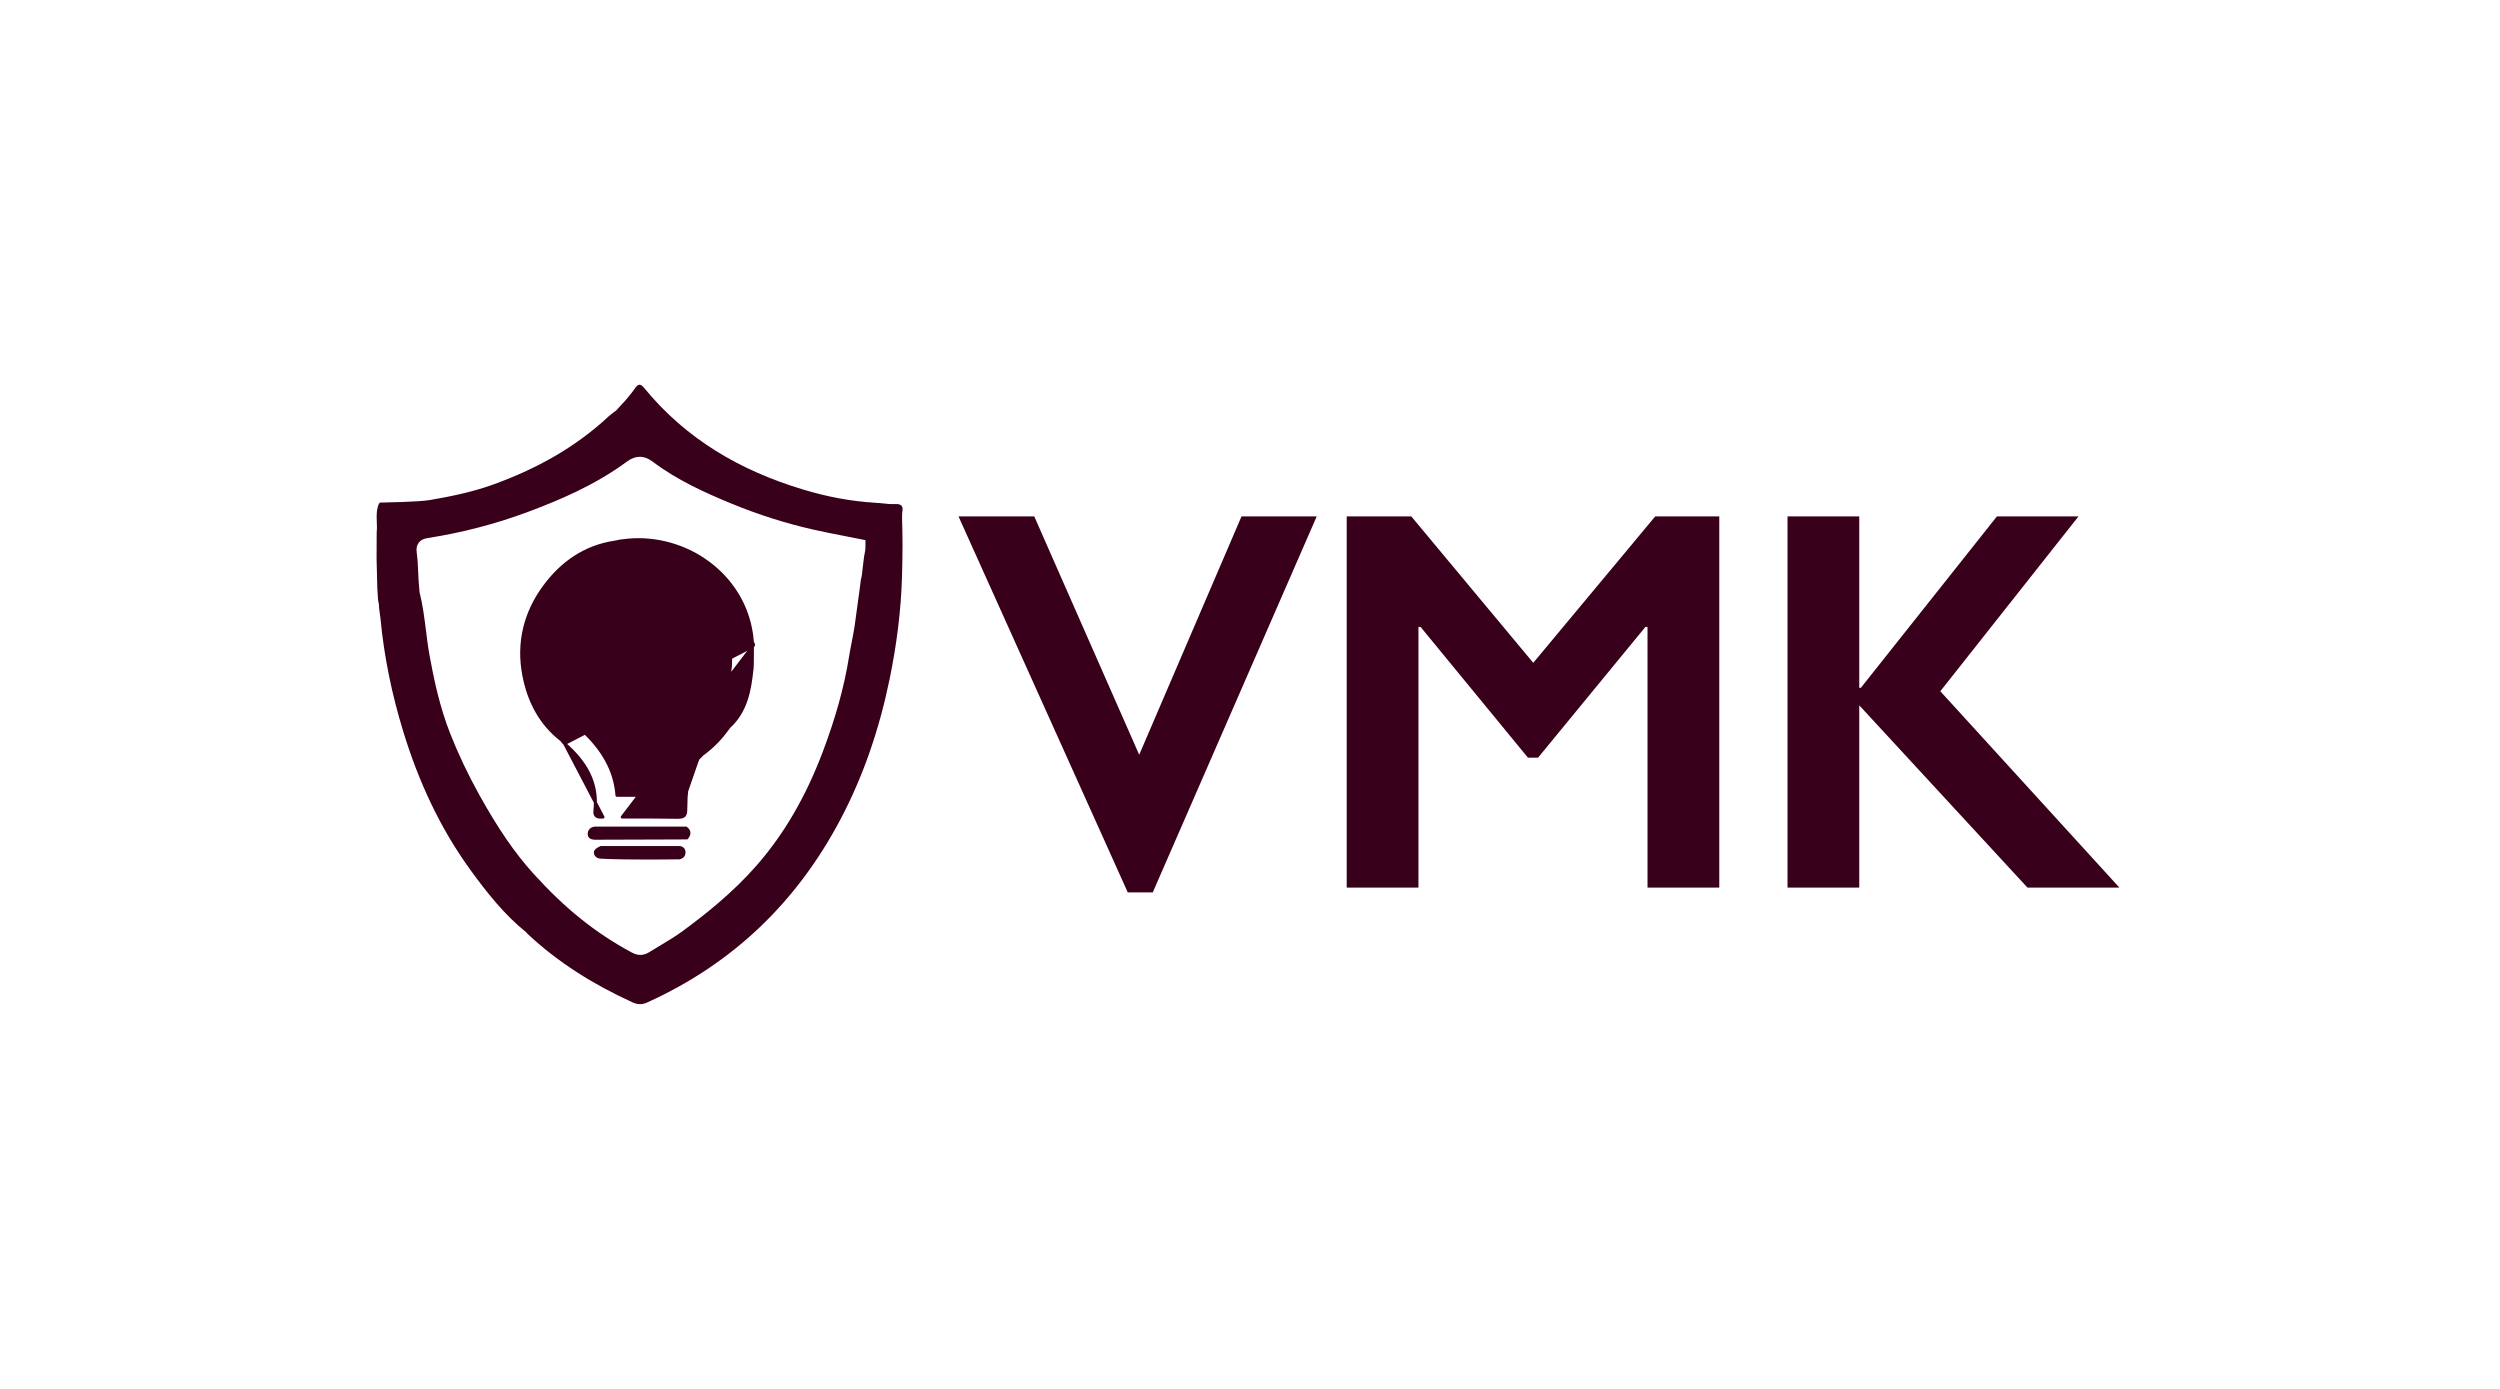
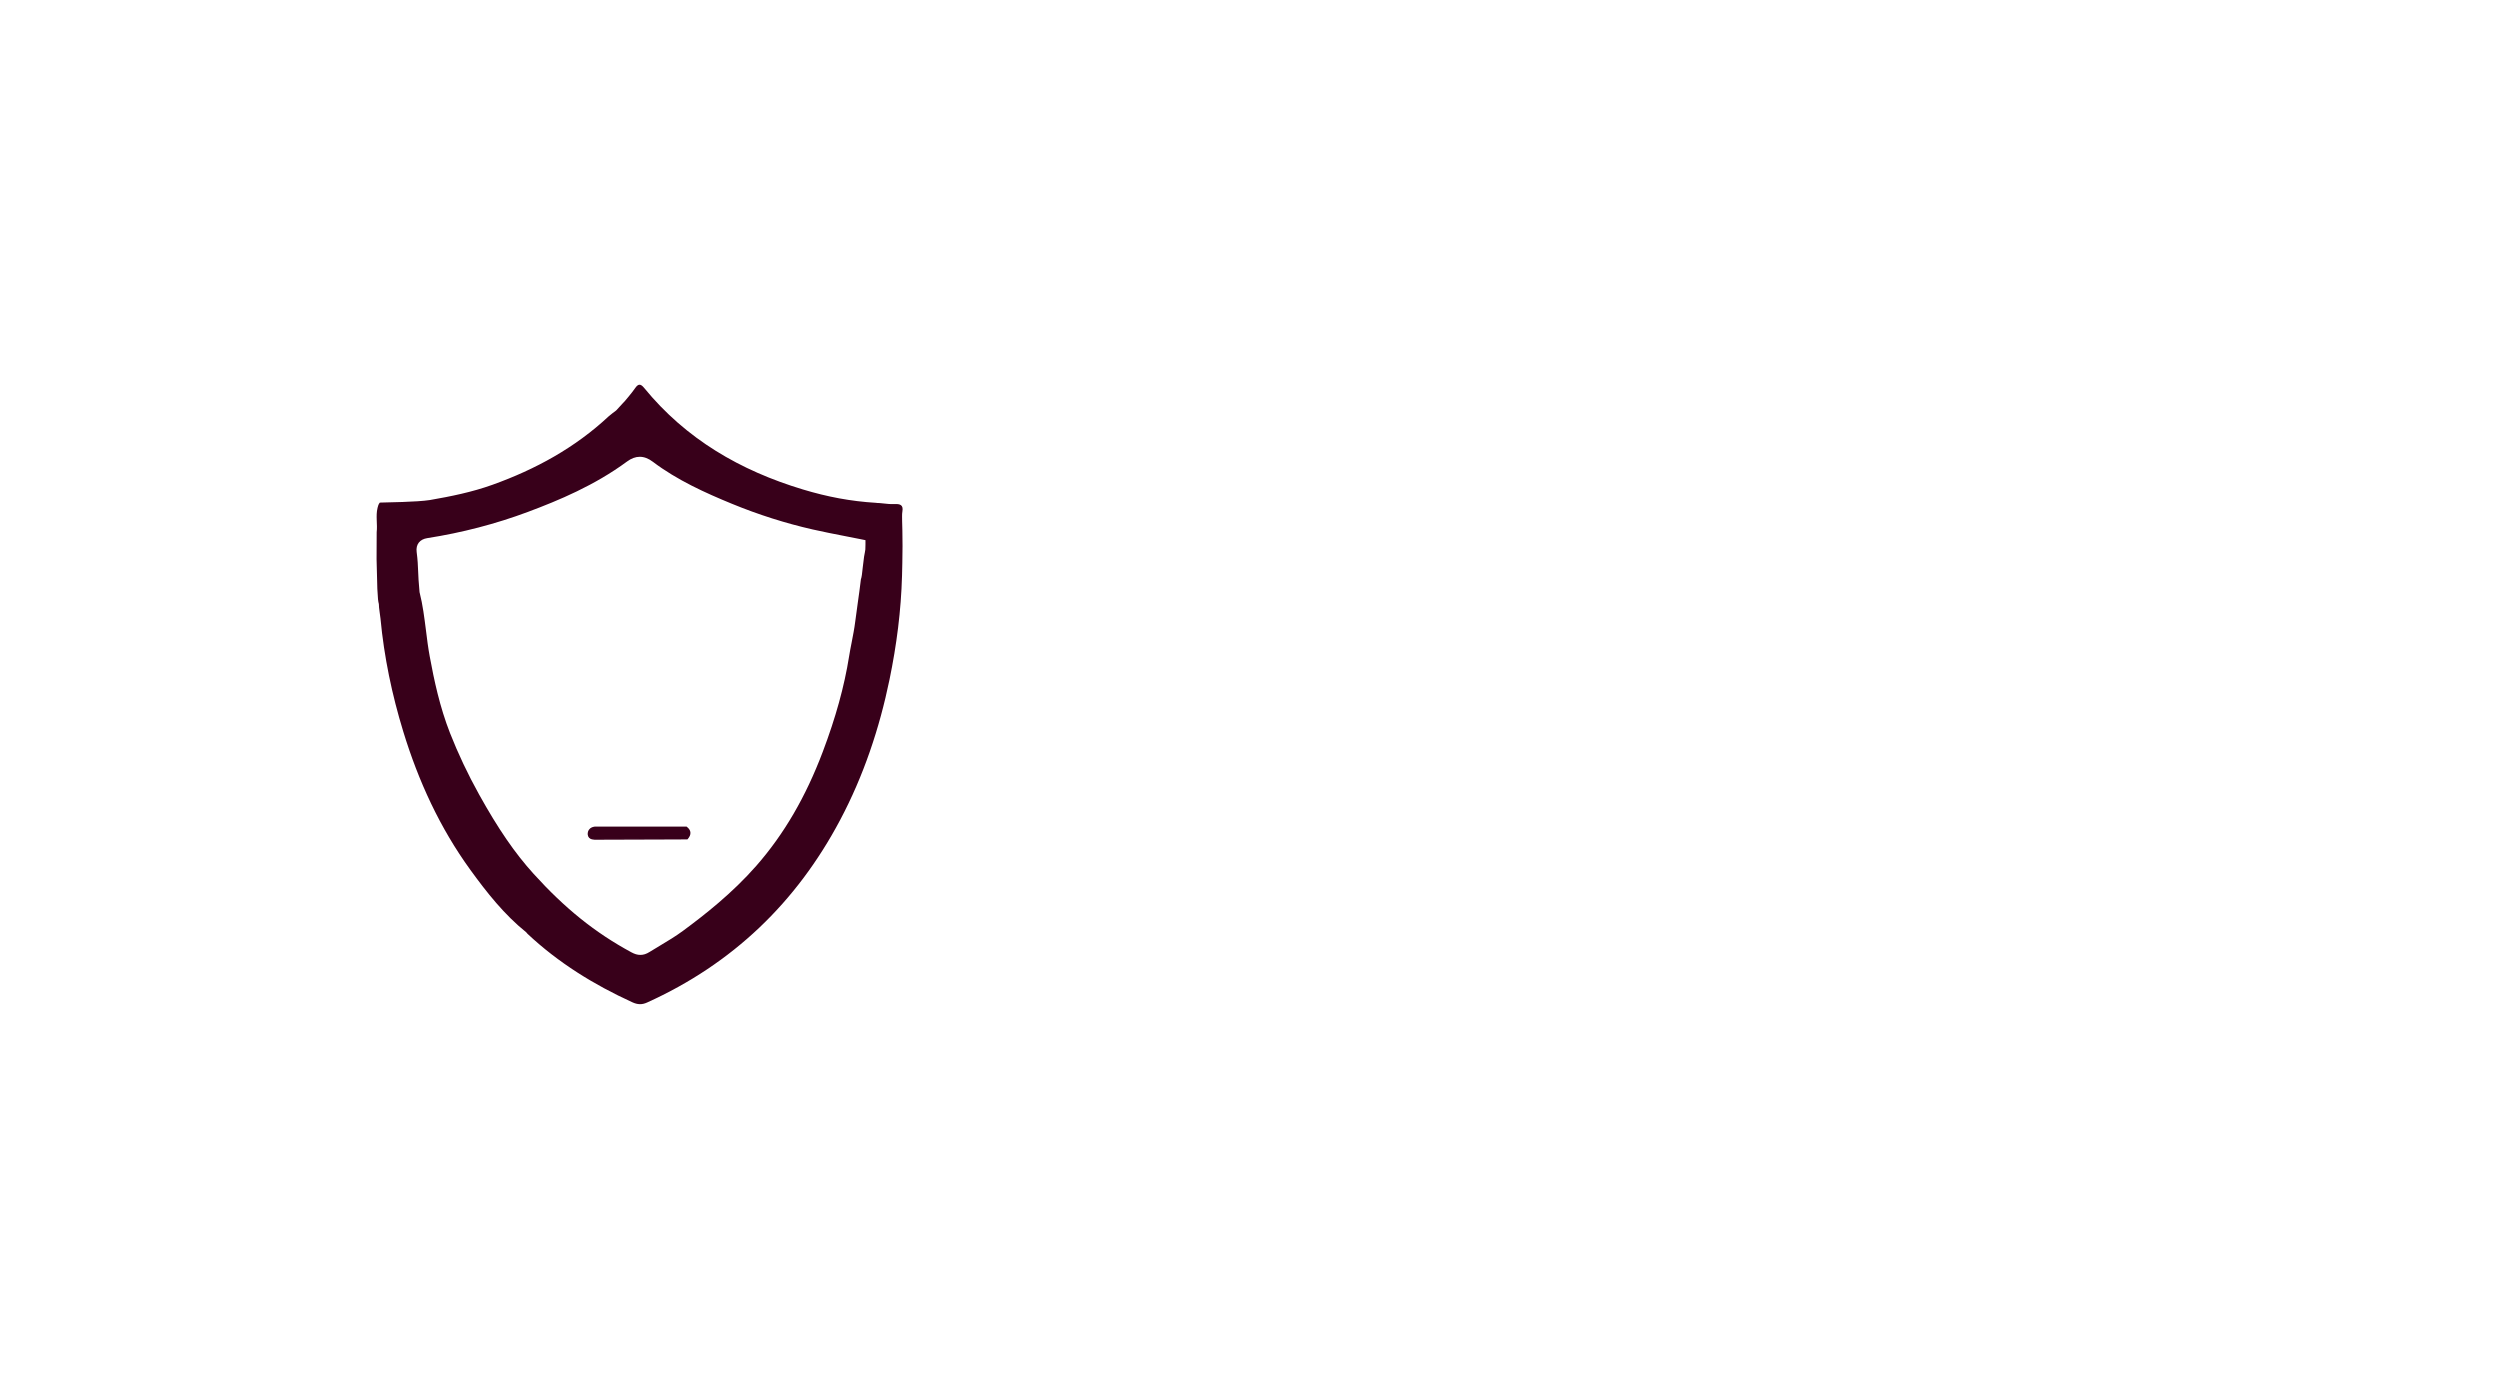
<svg xmlns="http://www.w3.org/2000/svg" width="135" height="75" viewBox="0 0 135 75" fill="none">
  <path d="M48.715 28.147C48.718 27.968 48.699 27.787 48.73 27.612C48.791 27.261 48.594 27.207 48.32 27.22C48.252 27.22 48.185 27.22 48.117 27.22C48.049 27.231 47.432 27.149 47.364 27.16C47.345 27.157 47.327 27.154 47.308 27.153C45.936 27.07 44.676 26.829 43.359 26.432C39.979 25.414 37.04 23.71 34.781 20.944C34.593 20.715 34.463 20.715 34.294 20.964C34.126 21.212 33.733 21.669 33.733 21.669L33.631 21.776L33.282 22.156L33.224 22.204C33.224 22.204 32.978 22.38 32.868 22.482C31.049 24.18 28.915 25.347 26.588 26.18C25.491 26.574 24.353 26.805 23.208 27.003C22.525 27.111 20.868 27.128 20.511 27.14C20.434 27.226 20.409 27.343 20.395 27.4C20.393 27.409 20.39 27.417 20.388 27.426L20.387 27.431C20.283 27.861 20.391 28.306 20.341 28.74L20.335 30.193C20.349 30.727 20.362 31.259 20.376 31.794C20.408 32.379 20.416 32.451 20.458 32.616C20.462 32.88 20.521 33.138 20.546 33.401C20.741 35.48 21.166 37.511 21.776 39.504C22.596 42.182 23.752 44.704 25.404 46.979C26.292 48.203 27.229 49.389 28.418 50.346C28.44 50.373 28.462 50.398 28.485 50.425C30.154 51.991 32.071 53.174 34.145 54.122C34.43 54.252 34.664 54.263 34.945 54.135C39.556 52.049 43.007 48.736 45.367 44.281C46.636 41.887 47.488 39.342 48.036 36.687C48.418 34.835 48.658 32.972 48.71 31.083C48.715 30.847 48.721 30.613 48.726 30.377C48.74 29.735 48.74 29.222 48.728 28.644C48.724 28.478 48.719 28.311 48.715 28.145V28.147ZM46.735 29.418C46.735 29.664 46.728 29.721 46.7 29.845C46.68 29.935 46.648 30.085 46.592 30.61C46.553 30.976 46.533 31.169 46.489 31.28C46.487 31.295 46.485 31.313 46.482 31.337C46.435 31.739 46.378 32.145 46.322 32.538C46.274 32.874 46.225 33.221 46.183 33.562C46.136 33.942 46.062 34.318 45.991 34.683C45.941 34.935 45.89 35.196 45.85 35.45C45.593 37.065 45.129 38.747 44.431 40.593C43.51 43.033 42.335 45.047 40.841 46.753C39.543 48.234 38.044 49.407 36.883 50.264C36.481 50.562 36.049 50.819 35.632 51.069C35.446 51.18 35.26 51.292 35.076 51.406C34.904 51.514 34.748 51.565 34.583 51.565C34.419 51.565 34.269 51.519 34.09 51.422C32.136 50.364 30.509 49.057 28.814 47.186C27.806 46.075 26.9 44.755 25.872 42.904C25.267 41.816 24.739 40.7 24.301 39.587C23.746 38.174 23.436 36.705 23.206 35.453C23.118 34.978 23.057 34.494 23 34.026C22.915 33.355 22.829 32.66 22.663 32.008L22.656 31.985L22.654 31.962C22.604 31.442 22.59 31.122 22.579 30.837C22.567 30.528 22.557 30.26 22.499 29.803C22.448 29.401 22.663 29.122 23.073 29.059C24.945 28.767 26.773 28.291 28.505 27.644C30.172 27.021 32.112 26.211 33.856 24.925C34.092 24.751 34.318 24.667 34.548 24.667C34.779 24.667 35.016 24.755 35.254 24.936C36.561 25.925 38.082 26.612 39.533 27.208C40.955 27.792 42.421 28.258 43.89 28.592C44.466 28.723 45.041 28.834 45.648 28.953C45.925 29.007 46.205 29.062 46.49 29.119L46.735 29.169V29.419V29.418Z" fill="#38001A" />
  <path d="M32.143 44.717L32.143 44.677L32.143 44.677L32.142 44.677L32.142 44.677L32.141 44.677L32.138 44.678L32.126 44.678C32.116 44.679 32.102 44.68 32.085 44.683C32.051 44.689 32.006 44.7 31.961 44.722C31.915 44.745 31.868 44.78 31.833 44.833C31.797 44.886 31.775 44.956 31.775 45.044H31.775L31.775 45.047C31.779 45.117 31.802 45.171 31.839 45.211C31.876 45.25 31.924 45.273 31.974 45.286C32.054 45.308 32.148 45.307 32.22 45.306C32.234 45.306 32.247 45.305 32.259 45.305L32.259 45.305C33.465 45.302 34.672 45.298 35.878 45.293C36.28 45.291 36.682 45.29 37.084 45.288L37.102 45.288L37.114 45.274C37.196 45.177 37.247 45.077 37.244 44.974C37.242 44.87 37.184 44.774 37.073 44.686L37.062 44.677L37.048 44.677C36.245 44.678 35.019 44.678 33.993 44.678L32.683 44.678L32.288 44.677L32.18 44.677L32.152 44.677L32.145 44.677L32.143 44.677L32.143 44.677L32.143 44.677L32.143 44.717ZM32.143 44.717V44.677H32.143L32.143 44.717Z" fill="#38001A" stroke="#38001A" stroke-width="0.08" />
-   <path d="M36.689 46.322L36.694 46.362L36.694 46.362L36.694 46.362L36.694 46.362L36.695 46.362L36.698 46.361L36.708 46.36C36.715 46.358 36.726 46.355 36.739 46.351C36.766 46.343 36.801 46.33 36.836 46.307C36.908 46.26 36.979 46.175 36.979 46.028C36.979 45.956 36.962 45.9 36.934 45.856C36.906 45.812 36.869 45.783 36.833 45.764C36.797 45.746 36.761 45.736 36.735 45.732C36.721 45.73 36.71 45.728 36.702 45.728L36.693 45.727L36.69 45.727L36.689 45.727L36.689 45.727L36.689 45.727L36.689 45.727L36.689 45.767L36.689 45.727H36.689L32.454 45.727L32.447 45.727L32.44 45.73L32.454 45.767L32.44 45.73L32.44 45.73L32.44 45.73L32.44 45.73L32.439 45.73L32.436 45.731L32.426 45.735C32.417 45.739 32.405 45.744 32.39 45.751C32.36 45.764 32.321 45.784 32.281 45.809C32.241 45.833 32.2 45.864 32.168 45.899C32.136 45.934 32.11 45.978 32.11 46.029C32.11 46.102 32.131 46.16 32.166 46.204C32.2 46.247 32.244 46.275 32.286 46.293C32.328 46.311 32.37 46.32 32.401 46.324C32.416 46.327 32.429 46.328 32.438 46.328L32.449 46.329L32.453 46.329L32.453 46.329C33.221 46.369 34.281 46.377 35.147 46.376C35.581 46.375 35.966 46.371 36.243 46.368C36.382 46.367 36.493 46.365 36.57 46.364L36.659 46.363L36.682 46.362L36.687 46.362L36.689 46.362L36.689 46.362L36.689 46.362L36.689 46.322ZM36.689 46.322L36.694 46.362L36.689 46.363L36.689 46.322Z" fill="#38001A" stroke="#38001A" stroke-width="0.08" />
-   <path d="M40.63 34.911C40.63 35.039 40.631 35.206 40.63 35.377C40.63 35.555 40.628 35.737 40.624 35.881C40.622 35.953 40.619 36.017 40.616 36.066C40.614 36.09 40.613 36.112 40.611 36.13C40.609 36.142 40.607 36.156 40.604 36.169C40.486 37.296 40.284 38.416 39.367 39.255C39.322 39.316 39.277 39.376 39.232 39.436C38.867 39.934 38.434 40.365 37.934 40.729C37.889 40.774 37.844 40.819 37.799 40.864C37.754 40.909 37.709 40.953 37.664 40.998C37.318 41.523 37.108 41.963 37.093 42.578L37.013 42.576M40.63 34.911L33.599 44.121C34.603 44.12 35.607 44.118 36.61 44.135L36.61 44.135C36.784 44.137 36.911 44.11 36.978 44.003C37.008 43.954 37.02 43.897 37.026 43.84C37.032 43.79 37.033 43.733 37.035 43.671C37.035 43.662 37.035 43.653 37.035 43.644C37.038 43.542 37.041 43.441 37.043 43.34L37.043 43.34C37.046 43.24 37.049 43.139 37.051 43.039L37.052 43.038L37.053 43.025L37.057 42.98C37.061 42.943 37.066 42.892 37.072 42.839C37.082 42.735 37.093 42.616 37.093 42.577L37.013 42.576M40.63 34.911C40.68 34.883 40.697 34.826 40.696 34.821L40.694 34.817L40.694 34.815L40.693 34.813L40.693 34.813L40.689 34.804L40.627 34.656L40.624 34.628C40.622 34.603 40.619 34.567 40.615 34.526C40.607 34.444 40.596 34.342 40.585 34.261C40.128 31.014 37.04 28.888 33.925 29.166C33.55 29.199 33.446 29.222 33.211 29.273C33.204 29.274 33.197 29.276 33.191 29.277C31.588 29.519 30.356 30.384 29.419 31.641C28.346 33.079 27.945 34.722 28.292 36.495L28.292 36.495C28.561 37.872 29.18 39.078 30.325 39.963C30.338 39.98 30.351 39.996 30.364 40.014C30.373 40.026 30.384 40.04 30.395 40.054C30.422 40.088 30.452 40.125 30.489 40.157M40.63 34.911L30.489 40.157M37.013 42.576C37.012 42.646 36.972 43.034 36.972 43.034L37.742 40.808C37.696 40.854 37.649 40.901 37.602 40.947C37.249 41.481 37.029 41.937 37.013 42.576ZM30.489 40.157C30.489 40.157 30.489 40.157 30.489 40.157L30.541 40.097L30.489 40.157C30.489 40.157 30.489 40.157 30.489 40.157ZM30.489 40.157C31.596 41.124 32.306 42.249 32.124 43.776L32.124 43.776C32.114 43.86 32.12 43.931 32.146 43.988C32.174 44.049 32.221 44.085 32.274 44.104C32.323 44.122 32.377 44.125 32.424 44.125C32.448 44.125 32.473 44.124 32.496 44.123C32.52 44.122 32.541 44.122 32.563 44.122L30.489 40.157ZM39.444 35.957C39.444 35.956 39.444 35.956 39.444 35.956L39.444 35.945L39.443 35.92C39.443 35.911 39.444 35.903 39.444 35.896L39.444 35.885L39.444 35.879L39.445 35.874C39.445 35.873 39.446 35.869 39.447 35.864C39.447 35.864 39.448 35.864 39.448 35.863C39.449 35.803 39.452 35.715 39.455 35.613C39.459 35.491 39.463 35.35 39.466 35.213C39.47 35.057 39.471 34.907 39.469 34.793C39.468 34.736 39.466 34.69 39.463 34.658C39.461 34.644 39.46 34.635 39.459 34.629C39.451 34.617 39.447 34.602 39.447 34.587C39.447 34.588 39.447 34.588 39.447 34.587C39.447 34.585 39.446 34.581 39.445 34.573C39.444 34.563 39.441 34.55 39.439 34.536L39.438 34.53C39.436 34.519 39.434 34.507 39.432 34.497C39.431 34.489 39.429 34.479 39.428 34.47C38.907 31.982 36.925 30.318 34.49 30.318C34.357 30.318 34.223 30.324 34.09 30.334C33.992 30.351 33.889 30.36 33.78 30.36L33.659 30.396L33.649 30.399L33.649 30.398L33.369 30.441L33.368 30.441C32.169 30.621 31.185 31.241 30.361 32.346C29.474 33.533 29.167 34.851 29.445 36.271L29.445 36.271C29.683 37.489 30.209 38.392 31.05 39.041C31.05 39.041 31.05 39.042 31.05 39.042L31.14 39.11C31.145 39.114 31.149 39.118 31.153 39.123L31.225 39.21C31.225 39.21 31.225 39.21 31.225 39.21C31.253 39.243 31.279 39.276 31.304 39.31L31.305 39.311C32.547 40.41 33.215 41.608 33.315 42.948L33.783 42.947C34.033 42.947 34.302 42.947 34.44 42.947C34.584 42.947 34.743 42.946 34.912 42.946C35.251 42.945 35.626 42.944 35.975 42.946V42.576V42.572L35.975 42.572C36.012 41.754 36.253 41.005 36.69 40.345L36.69 40.345L36.747 40.26C36.75 40.255 36.753 40.251 36.757 40.247L37.166 39.839L37.175 39.83L37.175 39.831L37.239 39.785L37.239 39.784C37.642 39.492 37.993 39.141 38.285 38.743L38.287 38.74L38.288 38.74L38.563 38.402L38.57 38.392L38.571 38.393C39.139 37.875 39.321 37.154 39.435 36.042L39.444 35.957ZM39.444 35.957L39.435 36.042L39.444 35.957ZM31.306 39.313L31.306 39.313C31.306 39.312 31.306 39.312 31.305 39.312L31.305 39.312C31.305 39.311 31.305 39.311 31.305 39.311C31.305 39.311 31.305 39.312 31.306 39.313L31.306 39.313Z" fill="#38001A" stroke="#38001A" stroke-width="0.16" stroke-linejoin="round" />
-   <path d="M55.849 27.885L61.517 40.757L67.042 27.885H71.103L62.249 48.19H60.9L51.759 27.885H55.849Z" fill="#38001A" />
-   <path d="M76.209 27.885L82.796 35.792L89.382 27.885H92.841V47.932H88.966V33.854H88.852L83.054 40.915H82.509L76.711 33.854H76.596V47.932H72.722V27.885H76.209Z" fill="#38001A" />
-   <path d="M100.4 27.885V37.141H100.487L107.834 27.885H112.239L104.777 37.327L114.449 47.932H109.484L100.4 38.088V47.932H96.526V27.885H100.4Z" fill="#38001A" />
</svg>